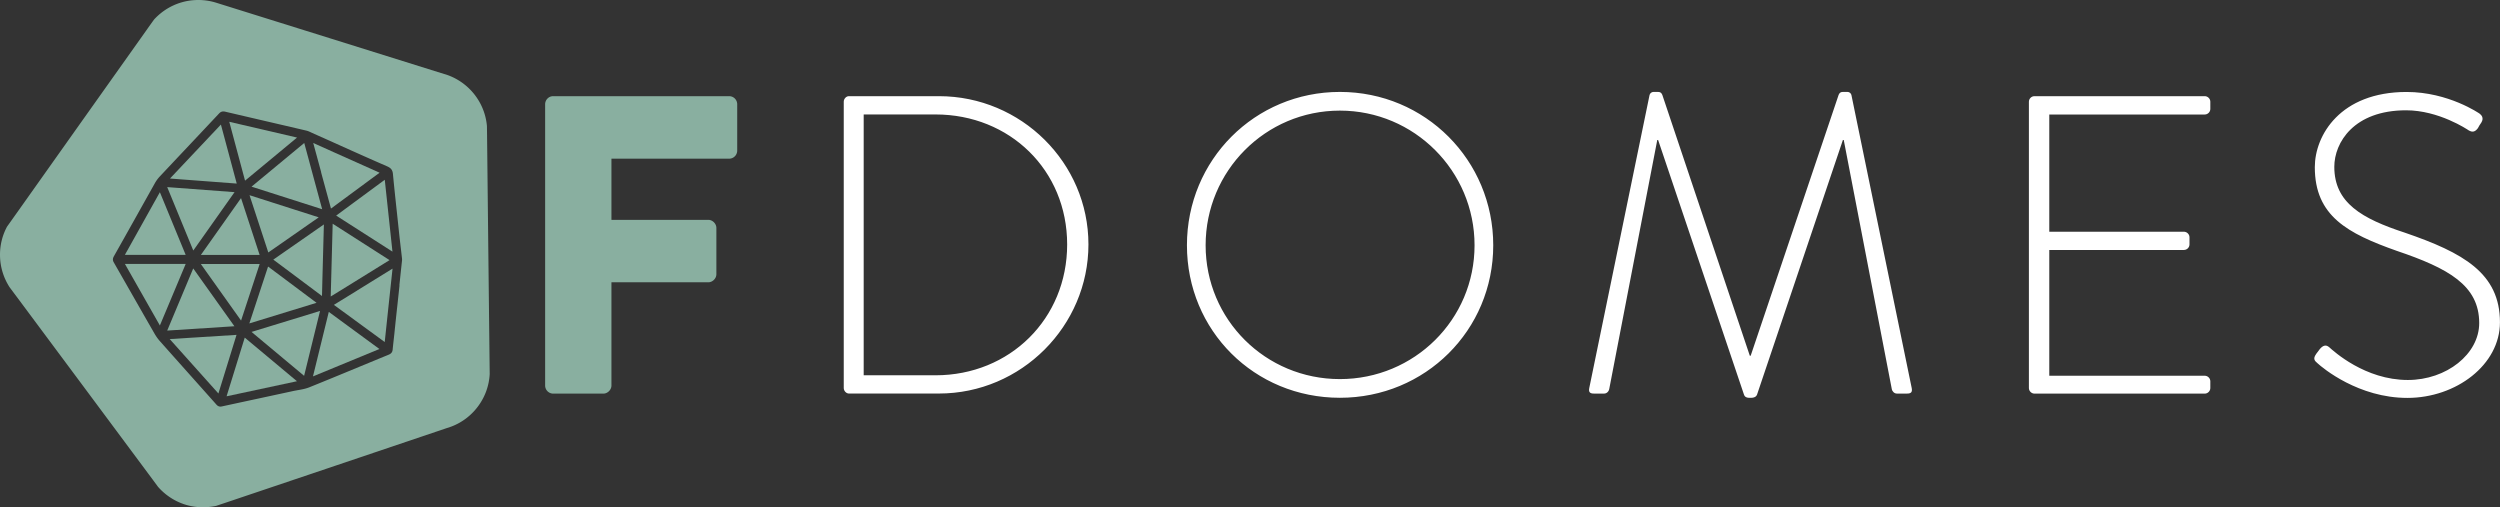
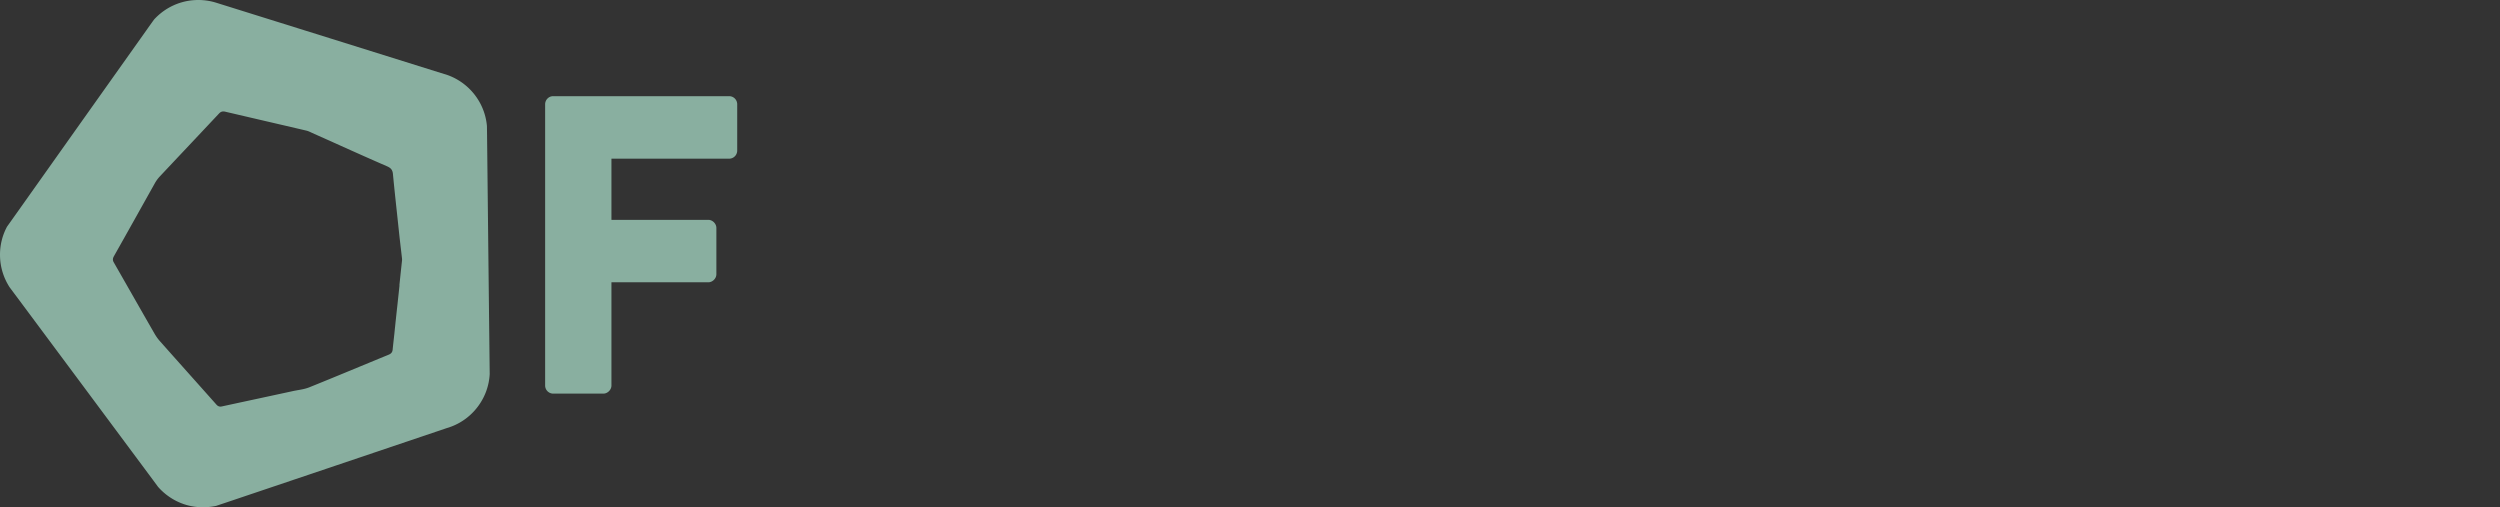
<svg xmlns="http://www.w3.org/2000/svg" id="Warstwa_1" data-name="Warstwa 1" viewBox="0 0 559.17 113.44">
  <rect x="0" y="0" width="559.17" height="113.44" fill="#333333" stroke="none" />
  <defs>
    <style>.cls-1{fill:#89afa0;stroke-width:0}</style>
  </defs>
-   <path d="M41.53 59.04c-1.91 4.57-3.81 9.09-5.77 13.76-2.63-4.63-5.22-9.16-7.82-13.76h13.59Zm0-2.03h-13.6c2.61-4.69 5.2-9.29 7.83-14.02 1.95 4.74 3.84 9.35 5.77 14.02Zm10.9 15.96c-5.05.32-9.99.63-15.03.97 1.96-4.68 3.87-9.22 5.82-13.9 3.1 4.34 6.12 8.58 9.21 12.93Zm-9.2-16.94c-1.96-4.77-3.87-9.43-5.83-14.18 5.05.38 9.99.75 15.06 1.13-3.11 4.4-6.14 8.67-9.23 13.06Zm9.67 18.88c-1.35 4.39-2.69 8.69-4.05 13.1-3.64-4.07-7.2-8.06-10.89-12.17 5.06-.32 9.94-.62 14.94-.94Zm.05-33.85c-5-.38-9.88-.74-14.93-1.13 3.82-4.07 7.56-8.02 11.39-12.07 1.18 4.43 2.34 8.74 3.54 13.2Zm1.8 34.46c3.91 3.28 7.74 6.47 11.67 9.75-5.32 1.14-10.46 2.23-15.74 3.37 1.37-4.41 2.7-8.7 4.06-13.12Zm.06-35.11c-1.18-4.41-2.35-8.73-3.53-13.17 5.07 1.17 10.04 2.33 15.16 3.53-3.91 3.25-7.74 6.41-11.63 9.64Zm-.9 3.9c1.41 4.29 2.76 8.46 4.16 12.71H44.93c3.03-4.28 5.97-8.45 8.98-12.71Zm-8.99 14.74h13.16c-1.38 4.21-2.75 8.37-4.16 12.65-3.03-4.25-5.98-8.42-9-12.65Zm25.88 8.68c-5.05 1.55-9.96 3.06-15.03 4.61 1.41-4.28 2.78-8.45 4.19-12.72 3.6 2.7 7.17 5.37 10.83 8.1Zm.78 1.83c-1.2 4.86-2.37 9.63-3.56 14.5-3.94-3.29-7.8-6.51-11.76-9.82 5.15-1.58 10.16-3.11 15.32-4.69ZM56.26 41.75c3.95-3.29 7.82-6.49 11.79-9.77.78 2.88 1.54 5.73 2.32 8.59.56 2.06 1.12 4.14 1.69 6.23-1.69-.53-3.37-1.07-5.03-1.61-3.58-1.15-7.12-2.28-10.76-3.44Zm3.39 13.61c-1.29-3.89-2.54-7.74-3.84-11.7 3.35 1.08 6.67 2.14 10 3.2 1.82.59 3.65 1.16 5.48 1.75-3.82 2.67-7.49 5.23-11.28 7.86-.13-.37-.25-.74-.36-1.11ZM72.01 66.2c-2.96-2.21-5.84-4.36-8.76-6.55-.7-.52-1.41-1.06-2.12-1.58 3.78-2.61 7.46-5.2 11.31-7.87-.11 4.14-.22 8.19-.33 12.28-.03 1.23-.07 2.47-.09 3.72Zm1.53 3.56c3.82 2.79 7.54 5.51 11.32 8.3C79.9 80.1 75.03 82.1 70 84.19c1.2-4.86 2.36-9.57 3.54-14.43Zm-1.7-31.23c-.59-2.17-1.18-4.35-1.78-6.55 1.66.74 3.29 1.47 4.92 2.21 3.31 1.48 6.6 2.95 9.92 4.44-3.65 2.7-7.22 5.33-10.87 8.02-.74-2.72-1.48-5.41-2.21-8.1Zm2.57 11.51c4.28 2.75 8.45 5.41 12.72 8.14-3.24 2.01-6.45 4-9.69 6-1.15.7-2.29 1.42-3.47 2.14.03-1.08.07-2.15.09-3.22.11-4.35.22-8.65.35-13.07Zm.78-1.82c3.63-2.68 7.2-5.3 10.87-8.01.57 5.39 1.14 10.66 1.72 16.07-4.25-2.73-8.39-5.36-12.59-8.06Zm4.7 16.75c2.62-1.62 5.24-3.25 7.91-4.89-.27 2.42-.52 4.79-.77 7.17-.32 3.09-.64 6.14-.98 9.25-3.82-2.79-7.56-5.52-11.37-8.31 1.74-1.08 3.47-2.15 5.21-3.21Z" class="cls-1" />
  <path d="m109.51 81.88-.29-25.9-.28-25.73-.03-2.07c-.48-5.42-4.18-9.89-9.18-11.52-.11-.03-.24-.08-.36-.1L73.99 8.62 48.33.6C47.07.21 45.74 0 44.35 0c-3.92 0-7.45 1.69-9.9 4.38l-.02.03-.34.47s-.04.04-.05.07L33 6.4l-.03.06-.33.46-14.59 20.55L3.54 47.93 1.57 50.7c-1 1.86-1.57 4-1.57 6.28 0 2.67.79 5.17 2.15 7.27l1.02 1.37.72.96 14.83 19.93 15.39 20.7 1.24 1.68a13.48 13.48 0 0 0 6.07 3.97c.04 0 .09.02.12.04 1.23.37 2.53.56 3.88.56 1 0 1.99-.11 2.94-.32l2.63-.88 24.06-8.11 24.82-8.38 1.08-.36a13.28 13.28 0 0 0 6.14-4.76 13.22 13.22 0 0 0 2.44-6.98v-.06l-.02-1.71ZM89.36 63.82c-.14 1.34-.29 2.69-.43 4.03-.25 2.26-.49 4.51-.72 6.77-.13 1.19-.27 2.4-.39 3.6-.06.59-.36.9-.9 1.12-5.93 2.43-11.83 4.91-17.77 7.3-1.12.45-2.38.57-3.57.82-5.33 1.16-10.65 2.29-15.98 3.45-.48.1-.85-.03-1.18-.4-4.22-4.74-8.45-9.47-12.67-14.22-.45-.51-.85-1.08-1.19-1.67-3.05-5.3-6.07-10.62-9.11-15.93-.27-.46-.25-.86 0-1.33 3.09-5.47 6.14-10.94 9.21-16.42.29-.51.64-.99 1.05-1.44 4.43-4.71 8.86-9.4 13.29-14.12.4-.42.79-.53 1.37-.4 6.05 1.42 12.12 2.82 18.18 4.24.38.09.75.27 1.11.44 2.16.97 4.32 1.93 6.49 2.91 3.45 1.55 6.91 3.1 10.39 4.61.87.38 1.27.8 1.35 1.77.42 4.4.92 8.8 1.38 13.2.2 1.87.43 3.73.64 5.6.02.16.02.31.02.42-.21 1.91-.4 3.78-.6 5.64Zm32.57-40.5c0-.95.76-1.81 1.81-1.81h39.34c1.05 0 1.81.86 1.81 1.81v10.36c0 .95-.76 1.81-1.81 1.81h-26.32v13.68h21.66c.95 0 1.81.86 1.81 1.81v10.36c0 .95-.86 1.8-1.81 1.8h-21.66v23.09c0 .95-.86 1.81-1.81 1.81h-11.21a1.81 1.81 0 0 1-1.81-1.81V23.32Z" class="cls-1" />
-   <path d="M188.72 22.75c0-.67.57-1.24 1.14-1.24H210c18.43 0 33.45 14.92 33.45 33.16S228.44 88.02 210 88.02h-20.14c-.57 0-1.14-.57-1.14-1.24V22.75Zm20.52 61.19c16.63 0 29.45-12.64 29.45-29.26S225.86 25.6 209.24 25.6h-16.06v58.34h16.06Zm90.45-63.38c19.1 0 34.3 15.3 34.3 34.3s-15.2 34.11-34.3 34.11-34.21-15.01-34.21-34.11 15.2-34.3 34.21-34.3Zm0 64.23c16.63 0 30.12-13.3 30.12-29.93s-13.49-30.12-30.12-30.12-30.03 13.49-30.03 30.12 13.4 29.93 30.03 29.93Zm69.27-63.56c.1-.38.48-.67.86-.67h1.04c.48 0 .76.19.95.67l19.57 58.34h.19l19.67-58.34c.19-.48.48-.67.95-.67h1.05c.38 0 .76.28.86.67l13.49 65.56c.19.95-.19 1.24-1.04 1.24h-2.28c-.57 0-1.05-.48-1.14-1.04l-10.74-55.68h-.19l-19.19 56.91c-.19.57-.76.76-1.33.76h-.38c-.48 0-1.04-.1-1.24-.76l-19.19-56.91h-.19l-10.74 55.68c-.1.57-.57 1.04-1.14 1.04h-2.28c-.86 0-1.24-.28-1.05-1.24l13.49-65.56Zm84.84 1.52c0-.67.57-1.24 1.24-1.24h38.1c.66 0 1.24.57 1.24 1.24v1.62c0 .67-.57 1.24-1.24 1.24h-34.78v26.22h30.12c.66 0 1.24.57 1.24 1.23v1.62c0 .66-.57 1.23-1.24 1.23h-30.12v28.13h34.78c.66 0 1.24.57 1.24 1.24v1.52c0 .66-.57 1.24-1.24 1.24h-38.1c-.66 0-1.24-.57-1.24-1.24V22.75Zm64.23 56.44.86-1.14c.66-.76 1.33-1.05 2.09-.38.95.85 7.98 7.32 17.58 7.32 8.65 0 15.96-5.8 15.96-12.73 0-8.46-6.94-12.26-18.43-16.15-11.02-3.9-18.34-7.79-18.34-18.72 0-7.13 5.7-16.82 20.52-16.82 9.41 0 16.34 4.85 16.34 4.85.38.29 1.04.95.38 2-.28.38-.57.86-.76 1.24-.57.76-1.14 1.05-2.09.48-.28-.19-6.65-4.47-13.97-4.47-11.69 0-16.06 7.22-16.06 12.64 0 8.08 6.18 11.59 15.77 14.73 13.02 4.47 21.28 9.03 21.28 20.05 0 9.5-9.79 16.91-20.71 16.91s-18.91-6.65-20.14-7.79c-.57-.48-1.04-.95-.28-2Z" style="fill:#fff;stroke-width:0" />
</svg>